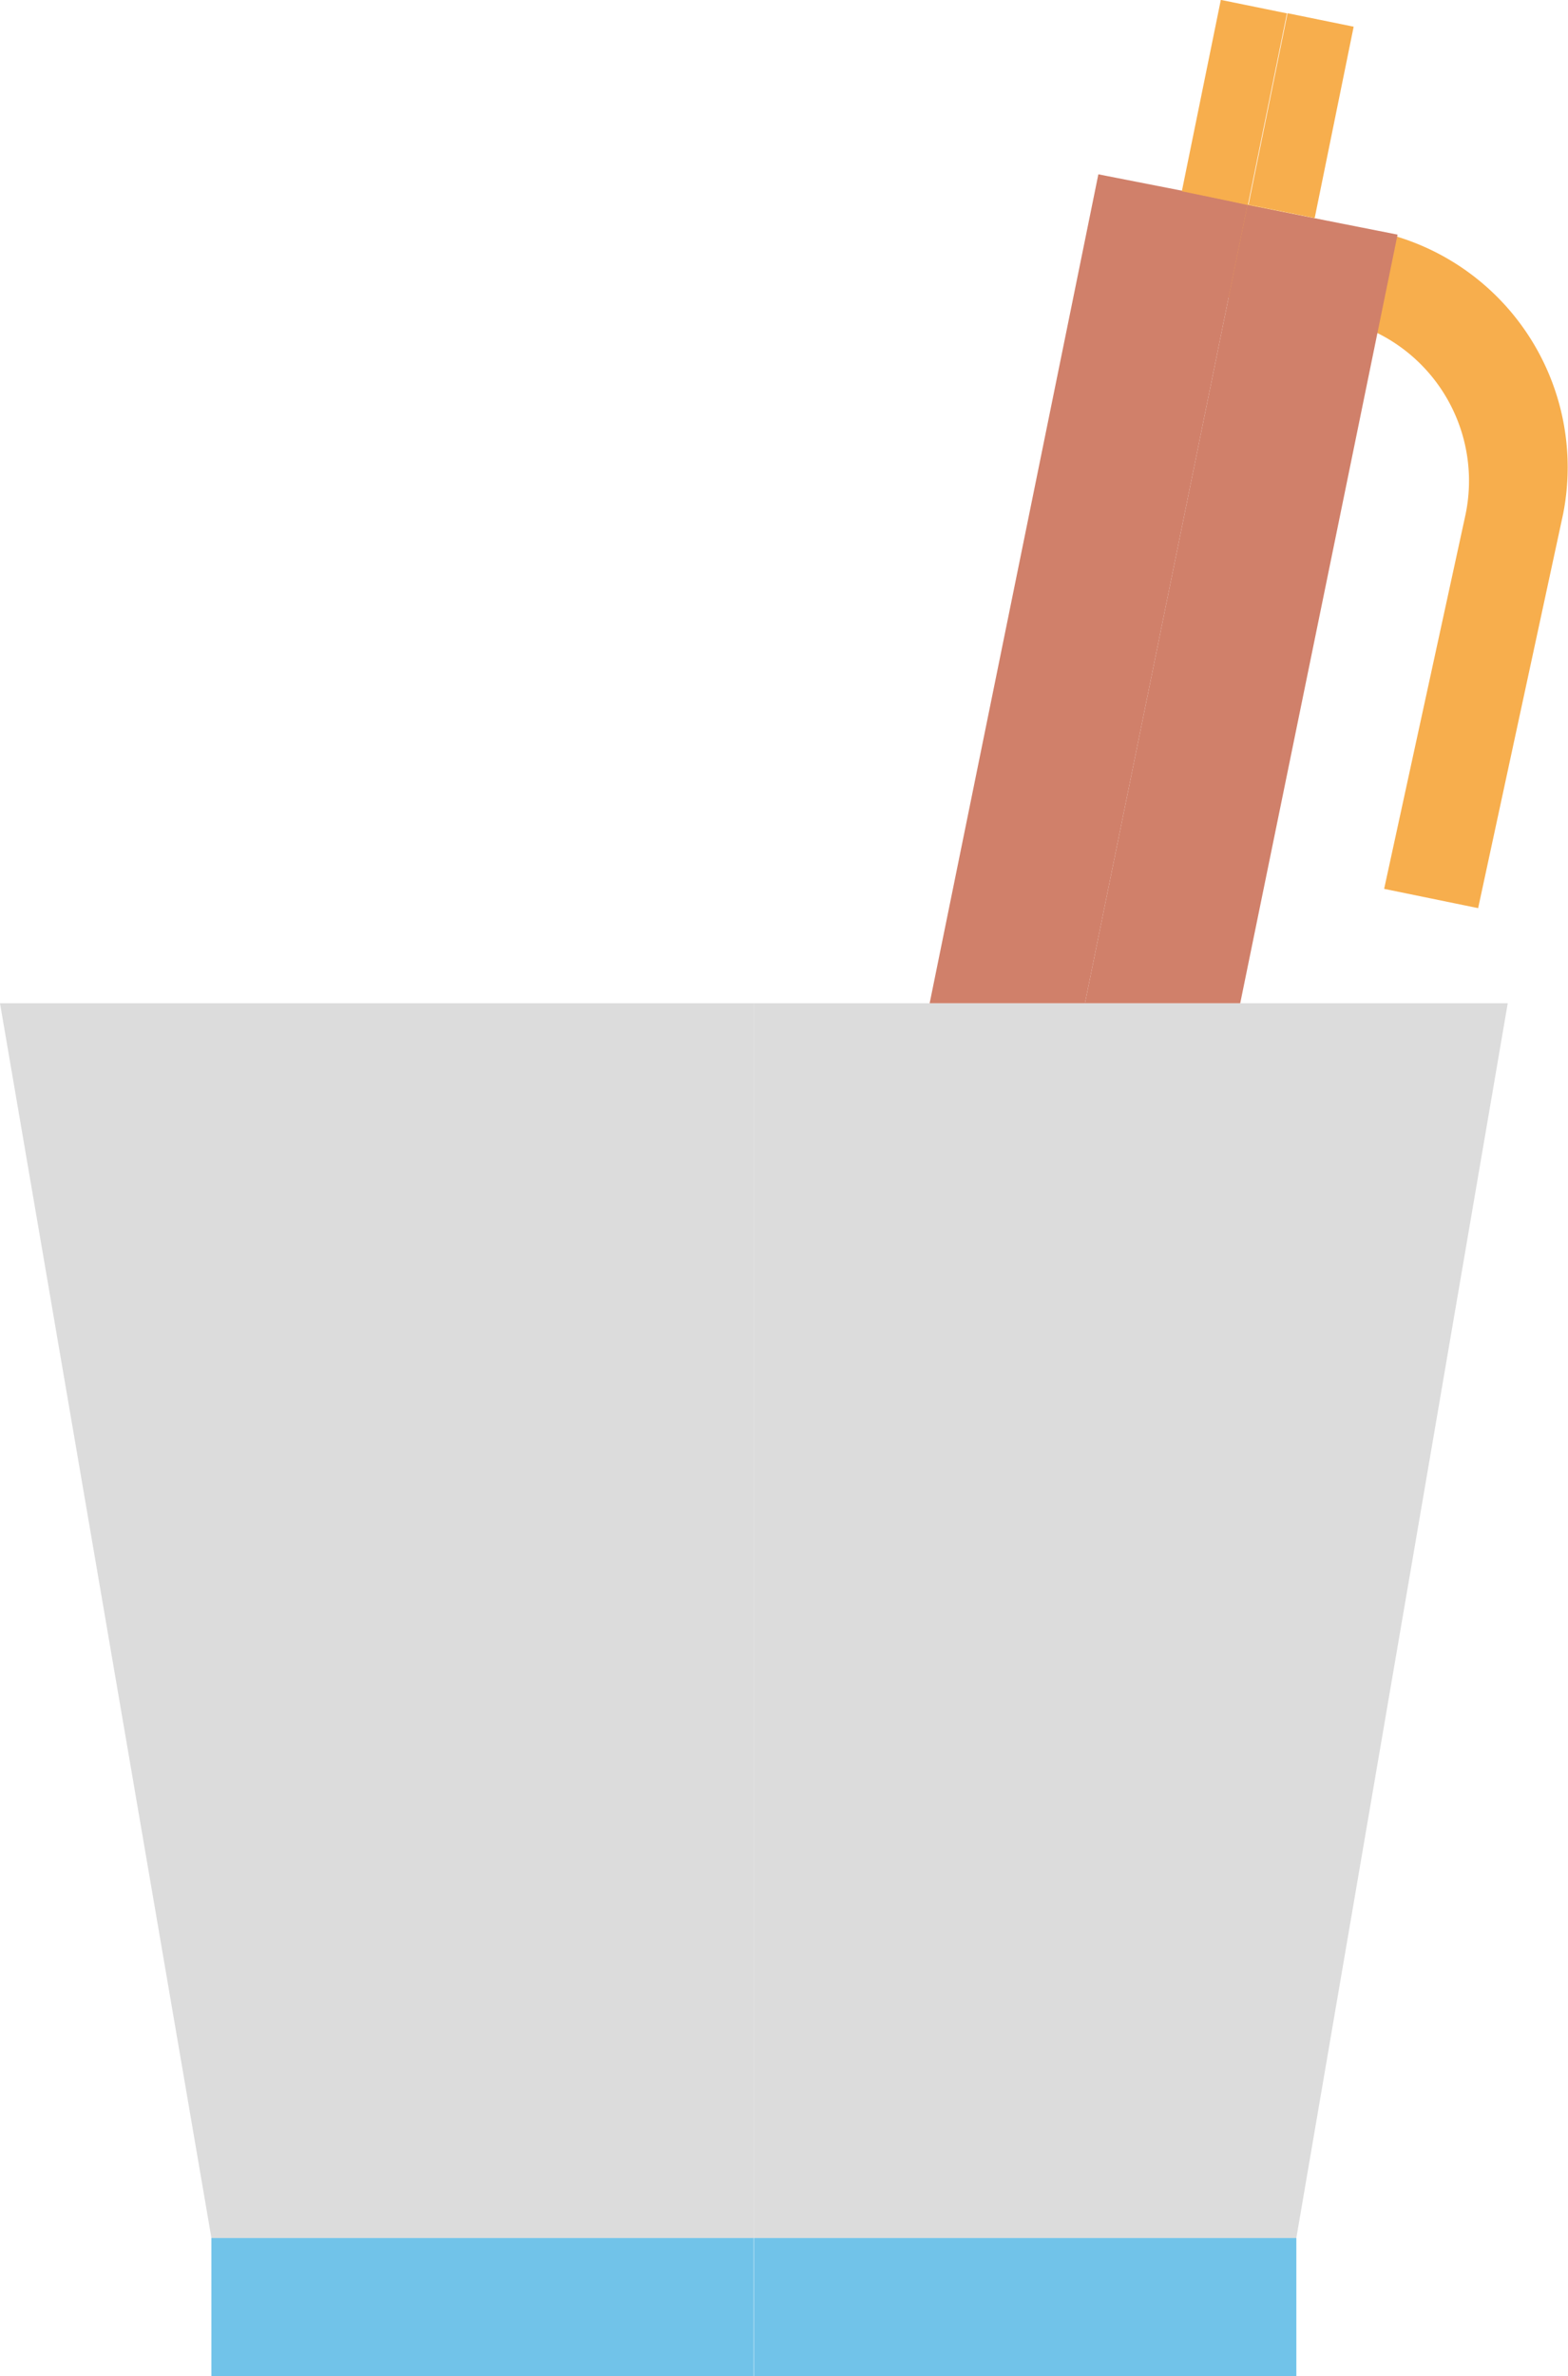
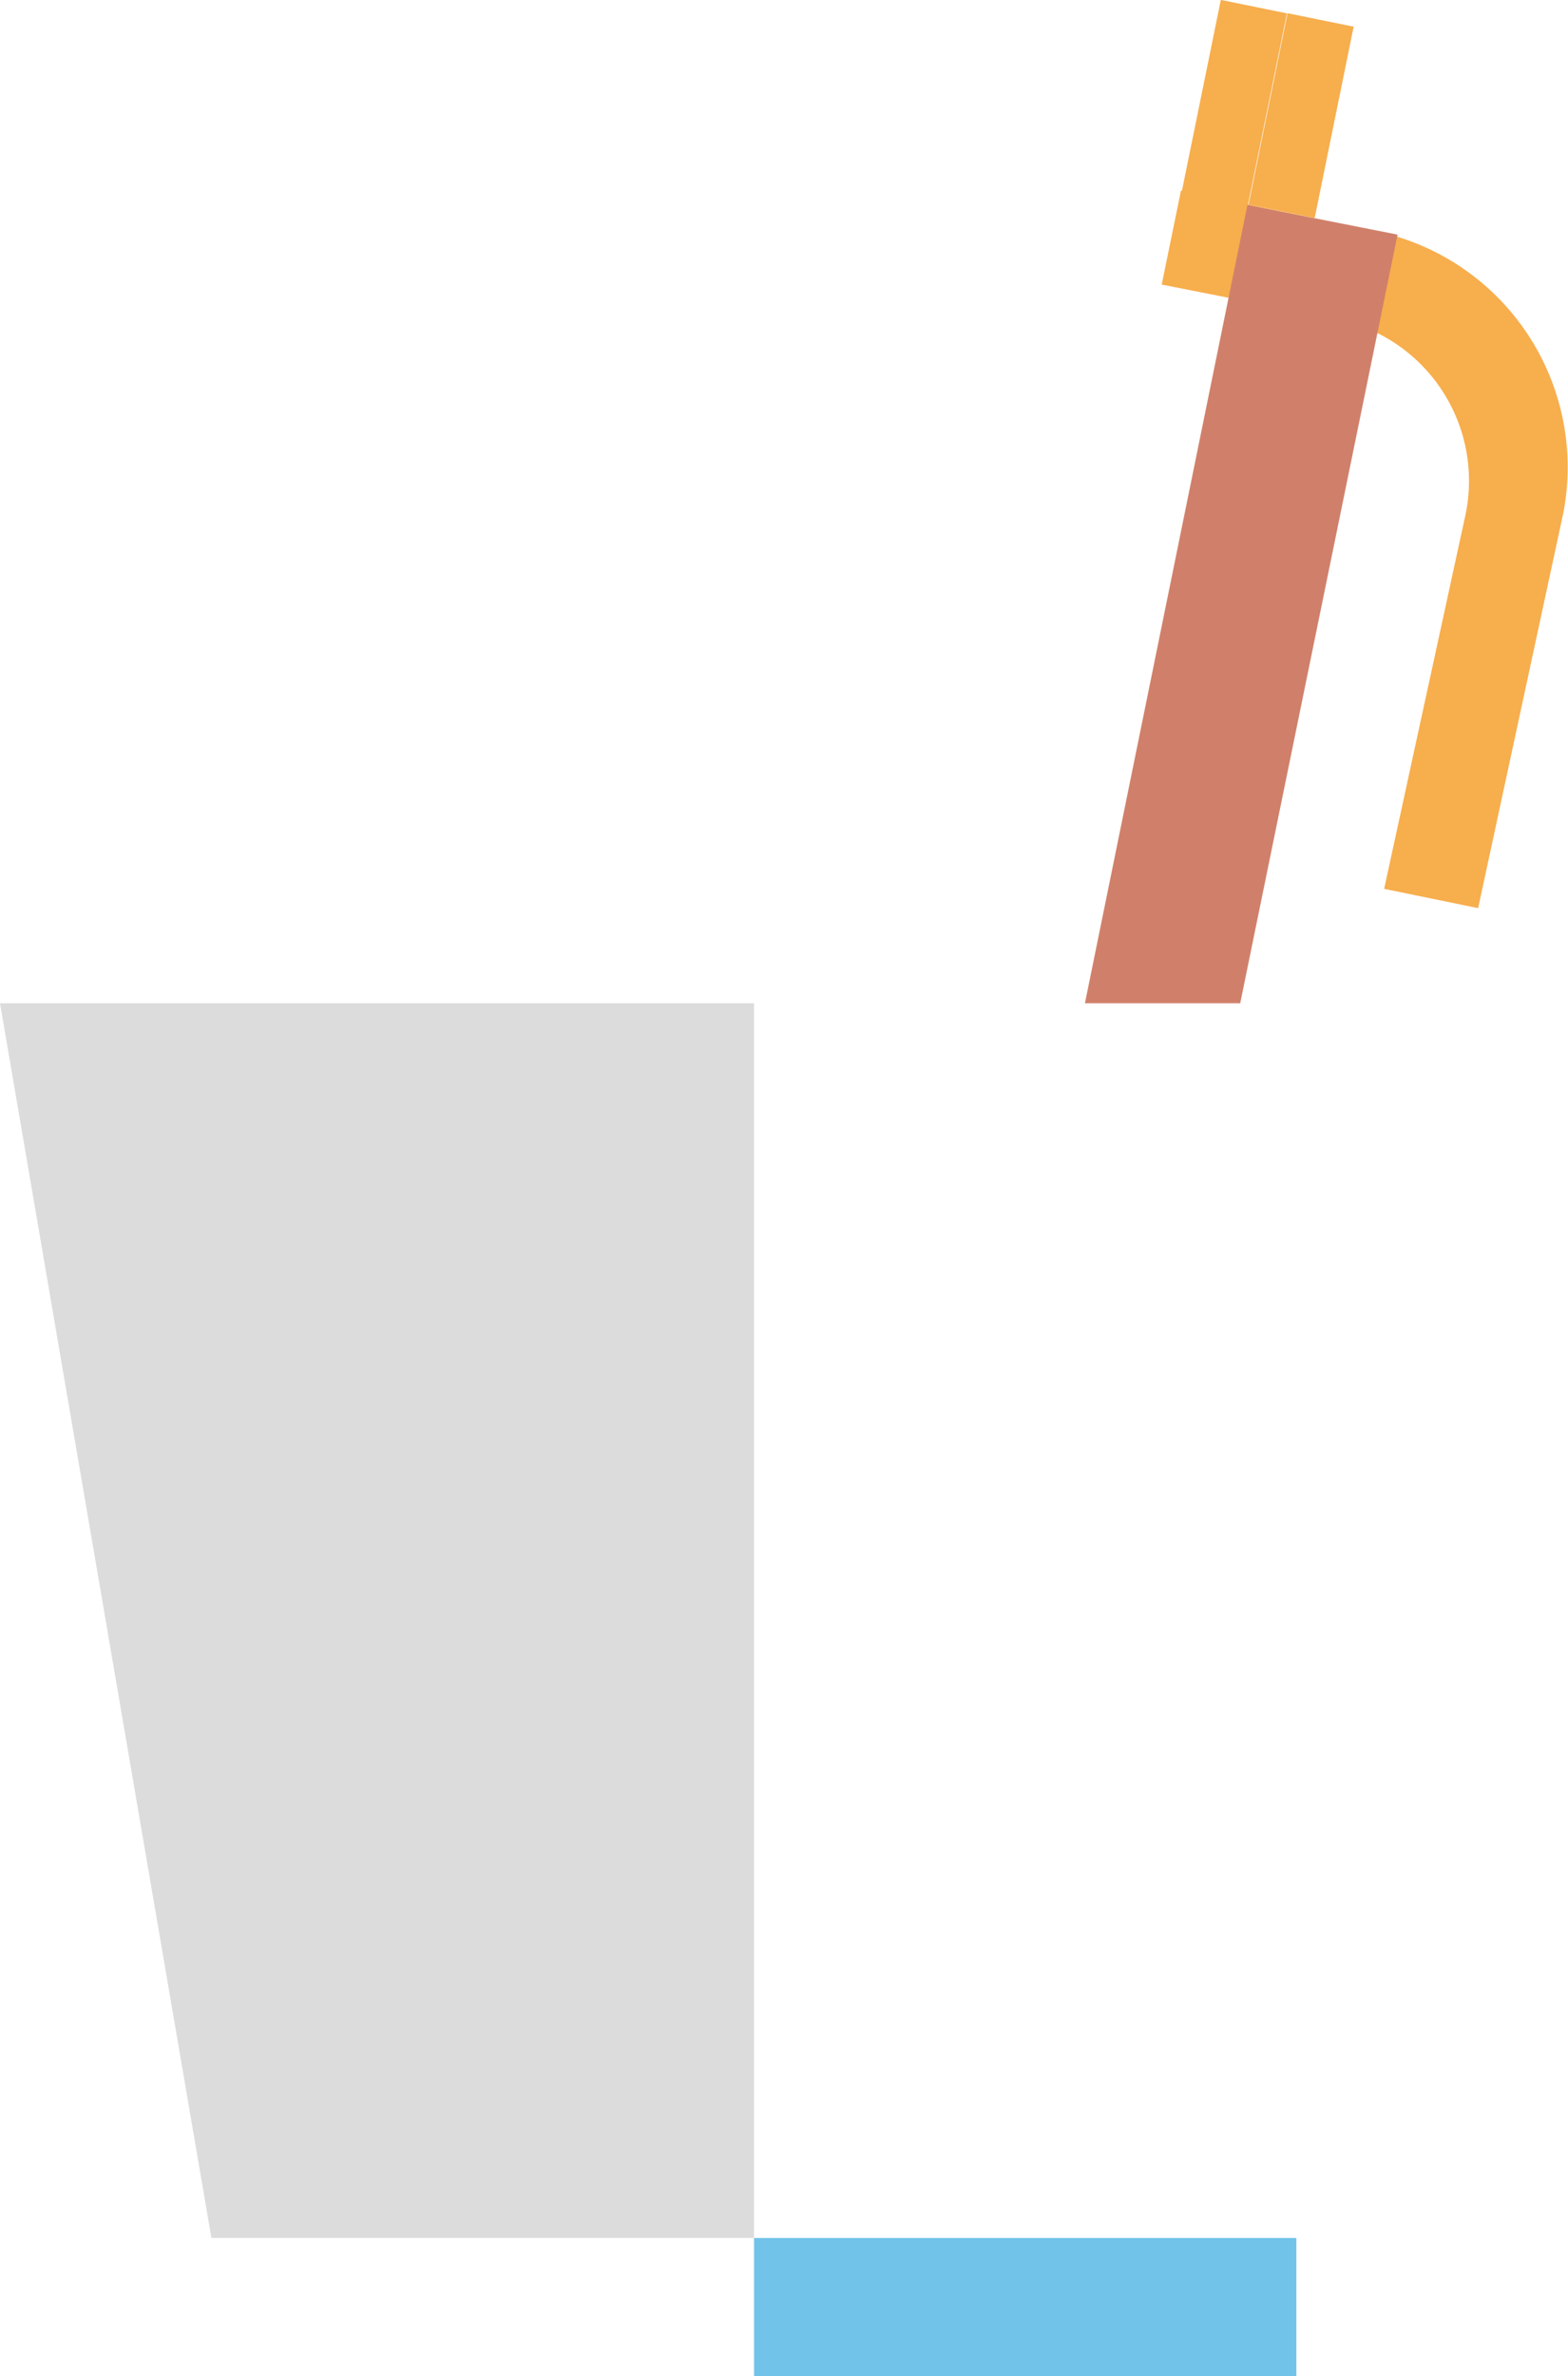
<svg xmlns="http://www.w3.org/2000/svg" viewBox="0 0 45.54 68.97">
  <defs>
    <style>.cls-1{fill:#71c3e9;}.cls-2{fill:#dcdcdc;}.cls-3{fill:#f7ae4d;}.cls-4{fill:#d0806a;}</style>
  </defs>
  <g id="レイヤー_2" data-name="レイヤー 2">
    <g id="レイヤー_1-2" data-name="レイヤー 1">
-       <rect class="cls-1" x="6.14" y="64.96" width="15.75" height="4.01" />
      <rect class="cls-1" x="21.9" y="64.96" width="15.75" height="4.01" />
      <polygon class="cls-2" points="6.14 64.96 0 29.12 21.9 29.12 21.9 64.96 6.14 64.96" />
-       <polygon class="cls-2" points="37.65 64.96 43.79 29.12 21.9 29.12 21.9 64.96 37.65 64.96" />
      <path class="cls-3" d="M34.3,5.53l-.56,2.73,5.07,1A4.79,4.79,0,0,1,42.55,15L40.2,25.8l2.73.56L45.4,14.91A7,7,0,0,0,40,6.72Z" />
-       <polygon class="cls-4" points="36.23 5.95 31.51 29.12 27 29.12 31.9 5.06 34.3 5.53 36.23 5.95" />
      <rect class="cls-3" x="33.02" y="1.99" width="5.67" height="1.96" transform="translate(25.78 37.51) rotate(-78.48)" />
      <polygon class="cls-4" points="40.59 6.81 36.02 29.12 31.51 29.12 36.23 5.95 38.16 6.33 40.59 6.81" />
      <rect class="cls-3" x="34.95" y="2.38" width="5.67" height="1.96" transform="translate(26.95 39.71) rotate(-78.48)" />
    </g>
  </g>
</svg>